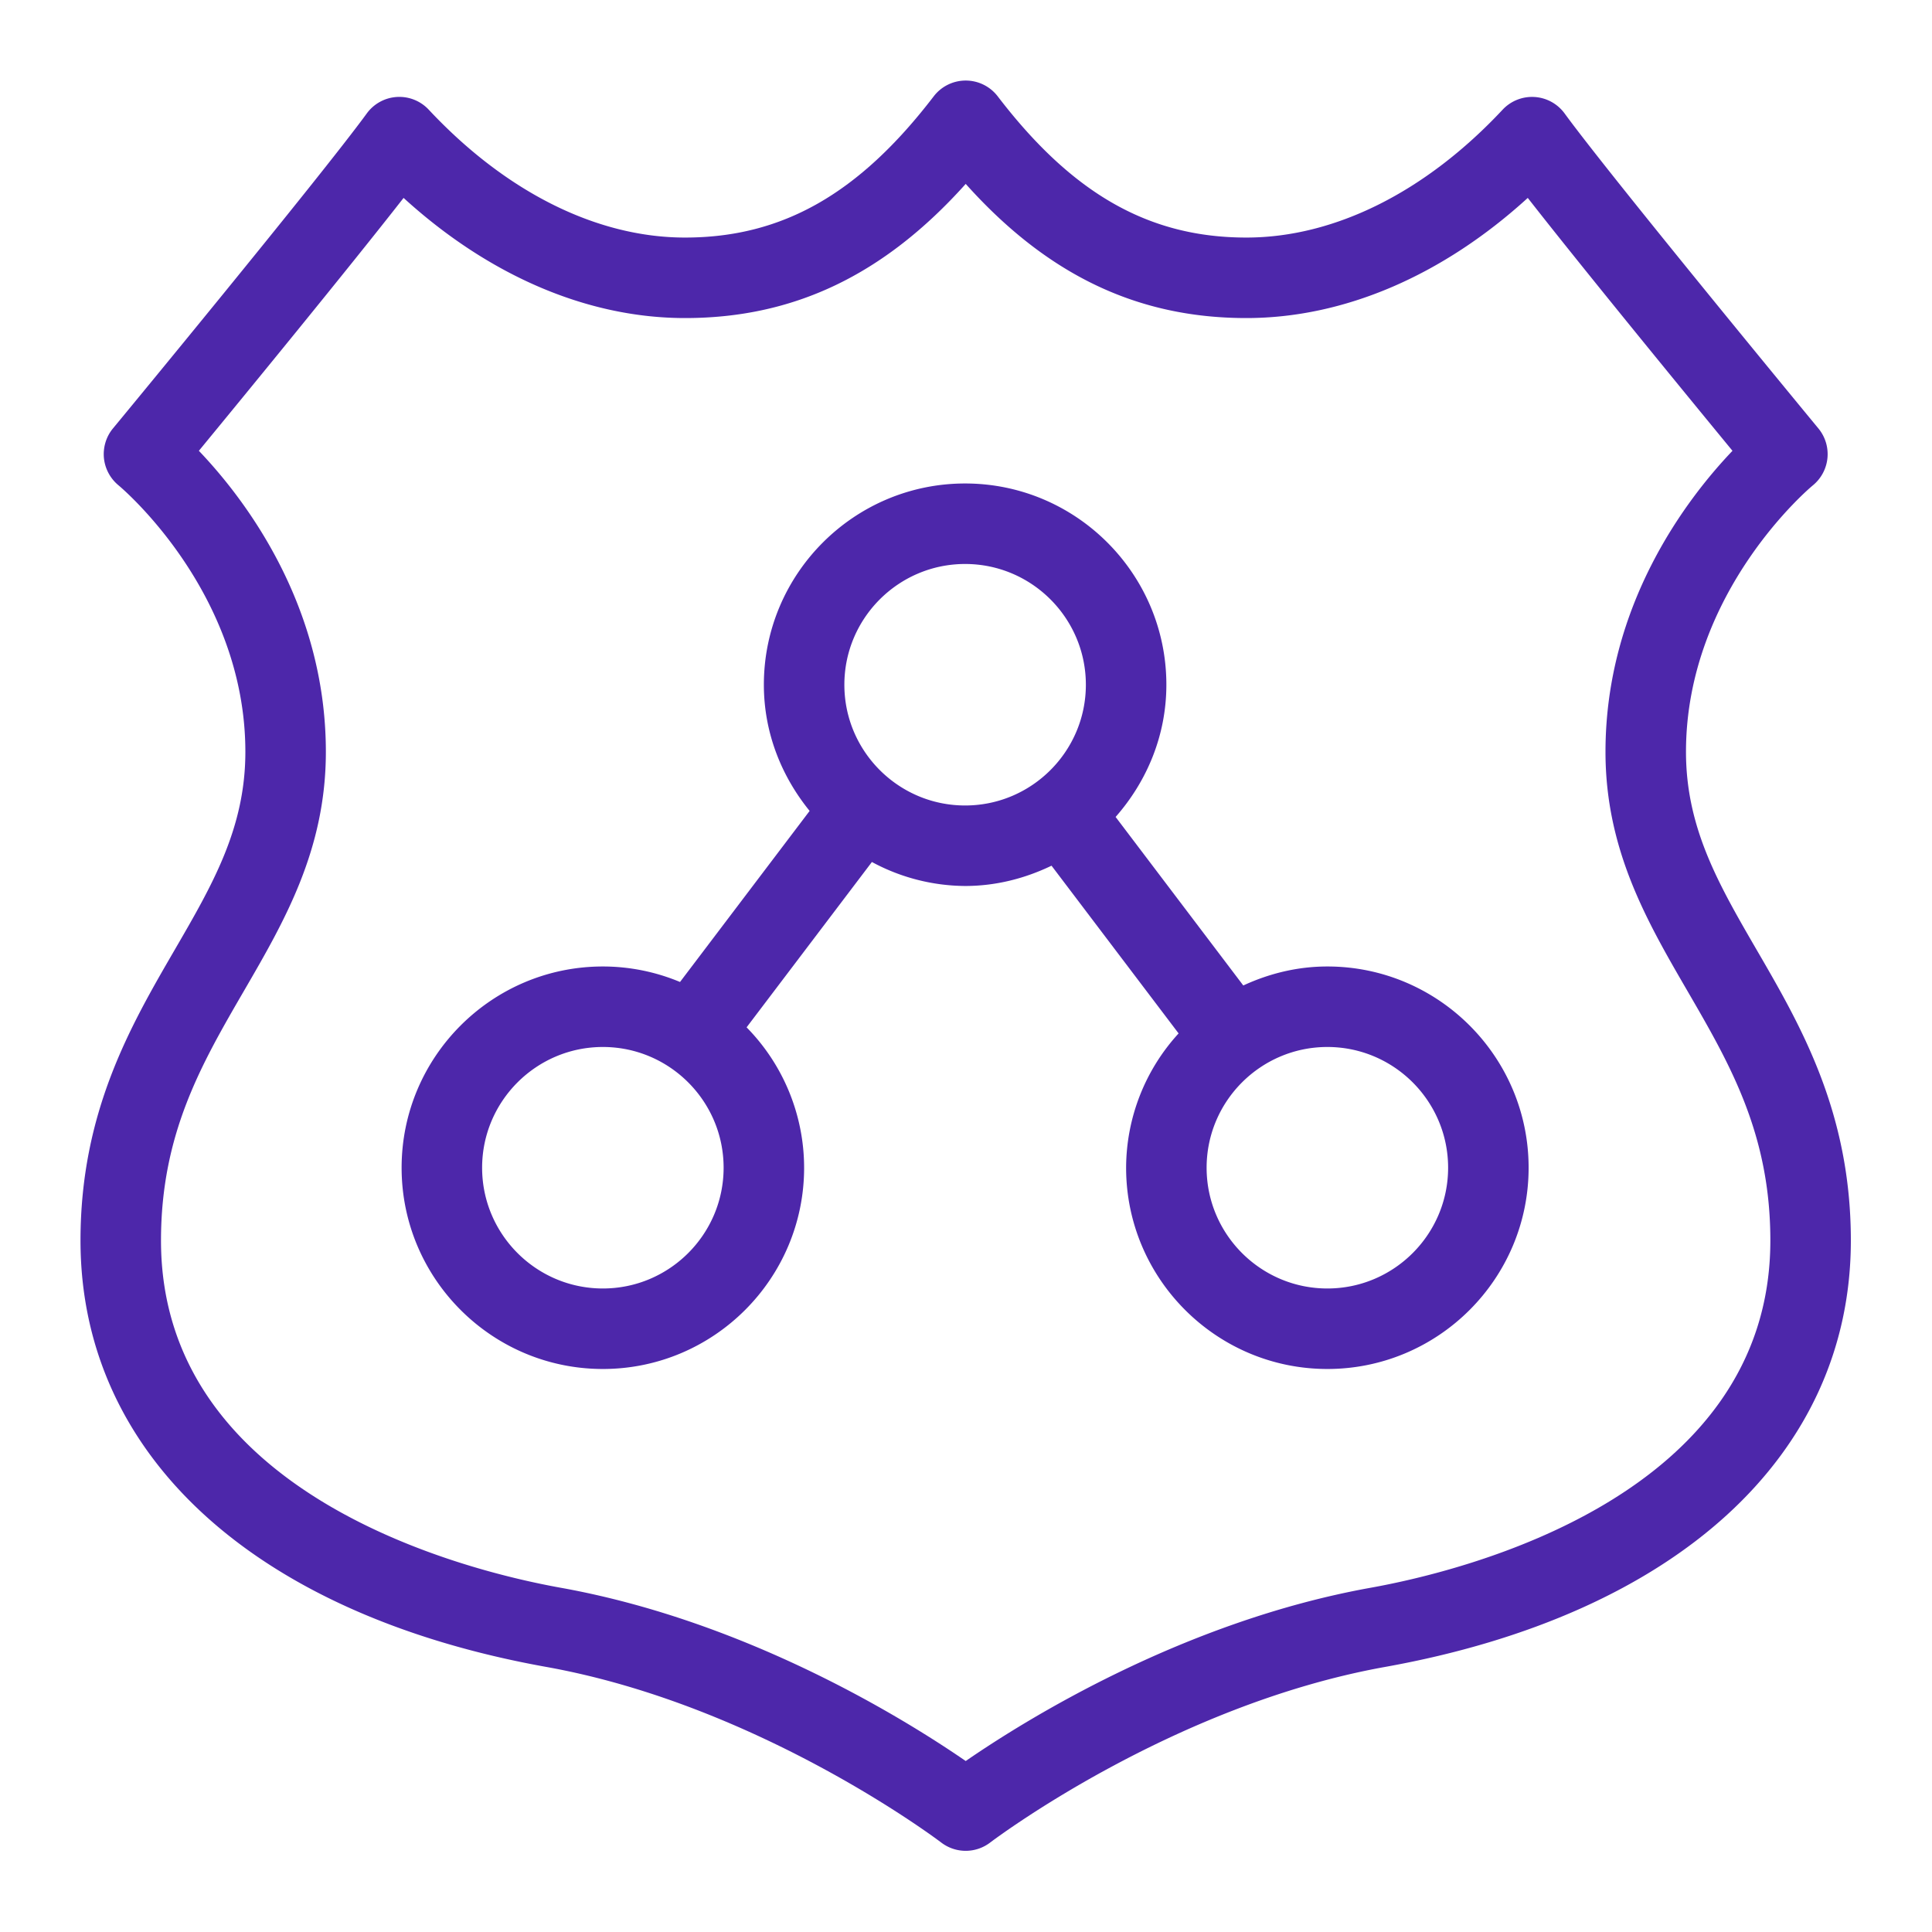
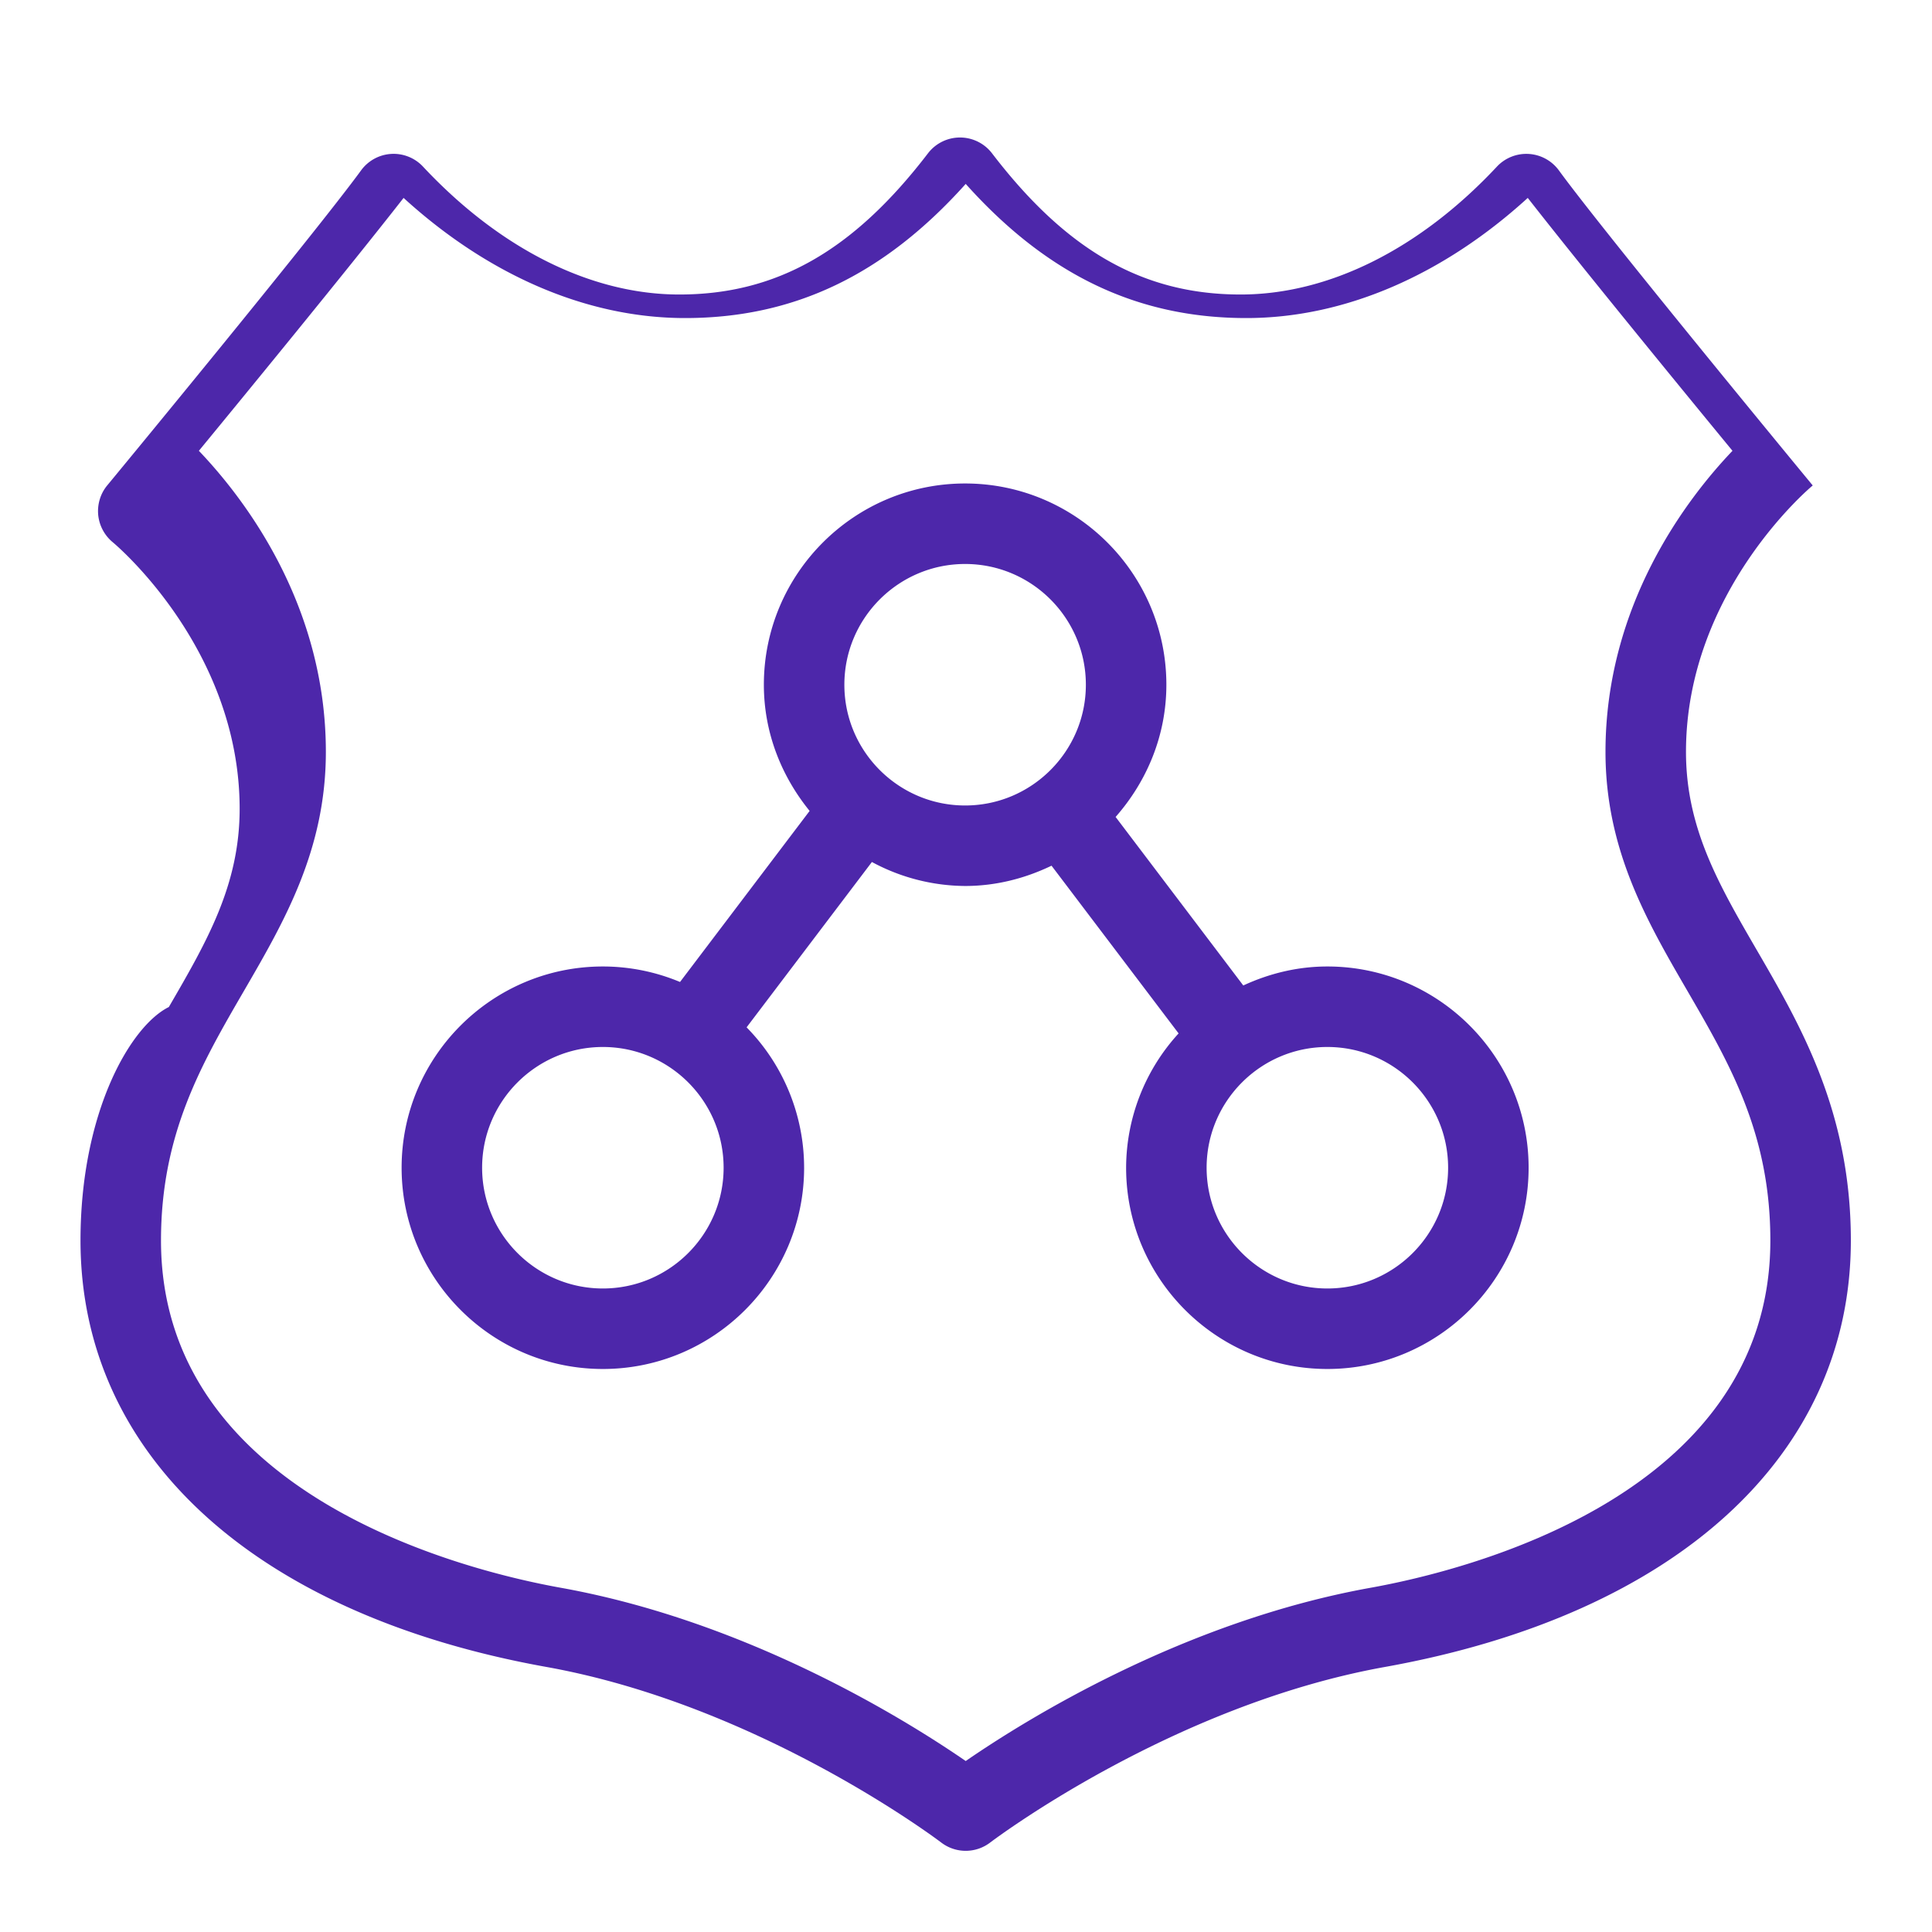
<svg xmlns="http://www.w3.org/2000/svg" viewBox="0 0 48 48">
-   <path fill="#4D27AA" fill-rule="evenodd" d="M32.978 32.012c-1.654 0-3-1.346-3-3s1.346-3 3-3 3 1.346 3 3-1.346 3-3 3m-12-15c0-1.654 1.346-3 3-3s3 1.346 3 3-1.346 3-3 3-3-1.346-3-3m-6 15c-1.654 0-3-1.346-3-3s1.346-3 3-3 3 1.346 3 3-1.346 3-3 3m18-8c-.748 0-1.451.177-2.089.472l-3.172-4.187c.775-.881 1.261-2.022 1.261-3.285 0-2.757-2.243-5-5-5s-5 2.243-5 5c0 1.192.437 2.274 1.137 3.135l-3.22 4.25a4.977 4.977 0 0 0-1.917-.385c-2.757 0-5 2.243-5 5s2.243 5 5 5 5-2.243 5-5a4.979 4.979 0 0 0-1.429-3.488l3.113-4.108a4.932 4.932 0 0 0 2.316.596c.771 0 1.494-.19 2.147-.504l3.157 4.167a4.96 4.96 0 0 0-1.304 3.337c0 2.757 2.243 5 5 5s5-2.243 5-5-2.243-5-5-5m1.077 15.435c-4.663.837-8.595 3.294-10.062 4.305-1.468-1.011-5.401-3.468-10.064-4.305C11.6 39.028 4 37.17 4 30.821c0-2.653 1.004-4.382 2.067-6.213.998-1.719 2.029-3.496 2.029-5.928 0-3.663-2.025-6.296-3.155-7.48 1.154-1.403 3.693-4.501 5.086-6.283 2.121 1.933 4.568 2.985 6.992 2.985 2.7 0 4.941-1.065 6.974-3.333 2.031 2.268 4.272 3.333 6.972 3.333 2.424 0 4.871-1.052 6.992-2.985 1.393 1.782 3.932 4.88 5.086 6.283-1.129 1.184-3.155 3.817-3.155 7.48 0 2.432 1.031 4.209 2.029 5.928 1.063 1.831 2.067 3.56 2.067 6.213 0 6.349-7.6 8.207-9.929 8.626m9.592-15.843c-.943-1.626-1.759-3.03-1.759-4.924 0-3.998 3.119-6.595 3.149-6.619a1.003 1.003 0 0 0 .142-1.415c-.052-.062-5.144-6.233-6.307-7.828a1.002 1.002 0 0 0-1.539-.094c-1.917 2.05-4.178 3.178-6.368 3.178-2.416 0-4.321-1.082-6.178-3.51a1.002 1.002 0 0 0-1.588 0c-1.859 2.428-3.765 3.51-6.18 3.51-2.189 0-4.451-1.128-6.368-3.178a1 1 0 0 0-1.538.094c-1.163 1.595-6.256 7.766-6.308 7.828-.169.205-.248.47-.223.735.027.265.158.509.364.678.031.026 3.15 2.623 3.15 6.621 0 1.894-.815 3.298-1.759 4.924C3.242 25.491 2 27.63 2 30.821c0 5.332 4.328 9.292 11.576 10.594 5.313.954 9.763 4.328 9.808 4.362a1.001 1.001 0 0 0 1.217 0c.045-.034 4.495-3.408 9.808-4.362 7.248-1.302 11.575-5.262 11.575-10.594 0-3.191-1.241-5.33-2.337-7.217" />
+   <path fill="#4D27AA" fill-rule="evenodd" d="M32.978 32.012c-1.654 0-3-1.346-3-3s1.346-3 3-3 3 1.346 3 3-1.346 3-3 3m-12-15c0-1.654 1.346-3 3-3s3 1.346 3 3-1.346 3-3 3-3-1.346-3-3m-6 15c-1.654 0-3-1.346-3-3s1.346-3 3-3 3 1.346 3 3-1.346 3-3 3m18-8c-.748 0-1.451.177-2.089.472l-3.172-4.187c.775-.881 1.261-2.022 1.261-3.285 0-2.757-2.243-5-5-5s-5 2.243-5 5c0 1.192.437 2.274 1.137 3.135l-3.22 4.25a4.977 4.977 0 0 0-1.917-.385c-2.757 0-5 2.243-5 5s2.243 5 5 5 5-2.243 5-5a4.979 4.979 0 0 0-1.429-3.488l3.113-4.108a4.932 4.932 0 0 0 2.316.596c.771 0 1.494-.19 2.147-.504l3.157 4.167a4.96 4.96 0 0 0-1.304 3.337c0 2.757 2.243 5 5 5s5-2.243 5-5-2.243-5-5-5m1.077 15.435c-4.663.837-8.595 3.294-10.062 4.305-1.468-1.011-5.401-3.468-10.064-4.305C11.6 39.028 4 37.17 4 30.821c0-2.653 1.004-4.382 2.067-6.213.998-1.719 2.029-3.496 2.029-5.928 0-3.663-2.025-6.296-3.155-7.48 1.154-1.403 3.693-4.501 5.086-6.283 2.121 1.933 4.568 2.985 6.992 2.985 2.7 0 4.941-1.065 6.974-3.333 2.031 2.268 4.272 3.333 6.972 3.333 2.424 0 4.871-1.052 6.992-2.985 1.393 1.782 3.932 4.88 5.086 6.283-1.129 1.184-3.155 3.817-3.155 7.48 0 2.432 1.031 4.209 2.029 5.928 1.063 1.831 2.067 3.56 2.067 6.213 0 6.349-7.6 8.207-9.929 8.626m9.592-15.843c-.943-1.626-1.759-3.03-1.759-4.924 0-3.998 3.119-6.595 3.149-6.619c-.052-.062-5.144-6.233-6.307-7.828a1.002 1.002 0 0 0-1.539-.094c-1.917 2.05-4.178 3.178-6.368 3.178-2.416 0-4.321-1.082-6.178-3.51a1.002 1.002 0 0 0-1.588 0c-1.859 2.428-3.765 3.51-6.18 3.51-2.189 0-4.451-1.128-6.368-3.178a1 1 0 0 0-1.538.094c-1.163 1.595-6.256 7.766-6.308 7.828-.169.205-.248.47-.223.735.027.265.158.509.364.678.031.026 3.15 2.623 3.15 6.621 0 1.894-.815 3.298-1.759 4.924C3.242 25.491 2 27.63 2 30.821c0 5.332 4.328 9.292 11.576 10.594 5.313.954 9.763 4.328 9.808 4.362a1.001 1.001 0 0 0 1.217 0c.045-.034 4.495-3.408 9.808-4.362 7.248-1.302 11.575-5.262 11.575-10.594 0-3.191-1.241-5.33-2.337-7.217" />
</svg>